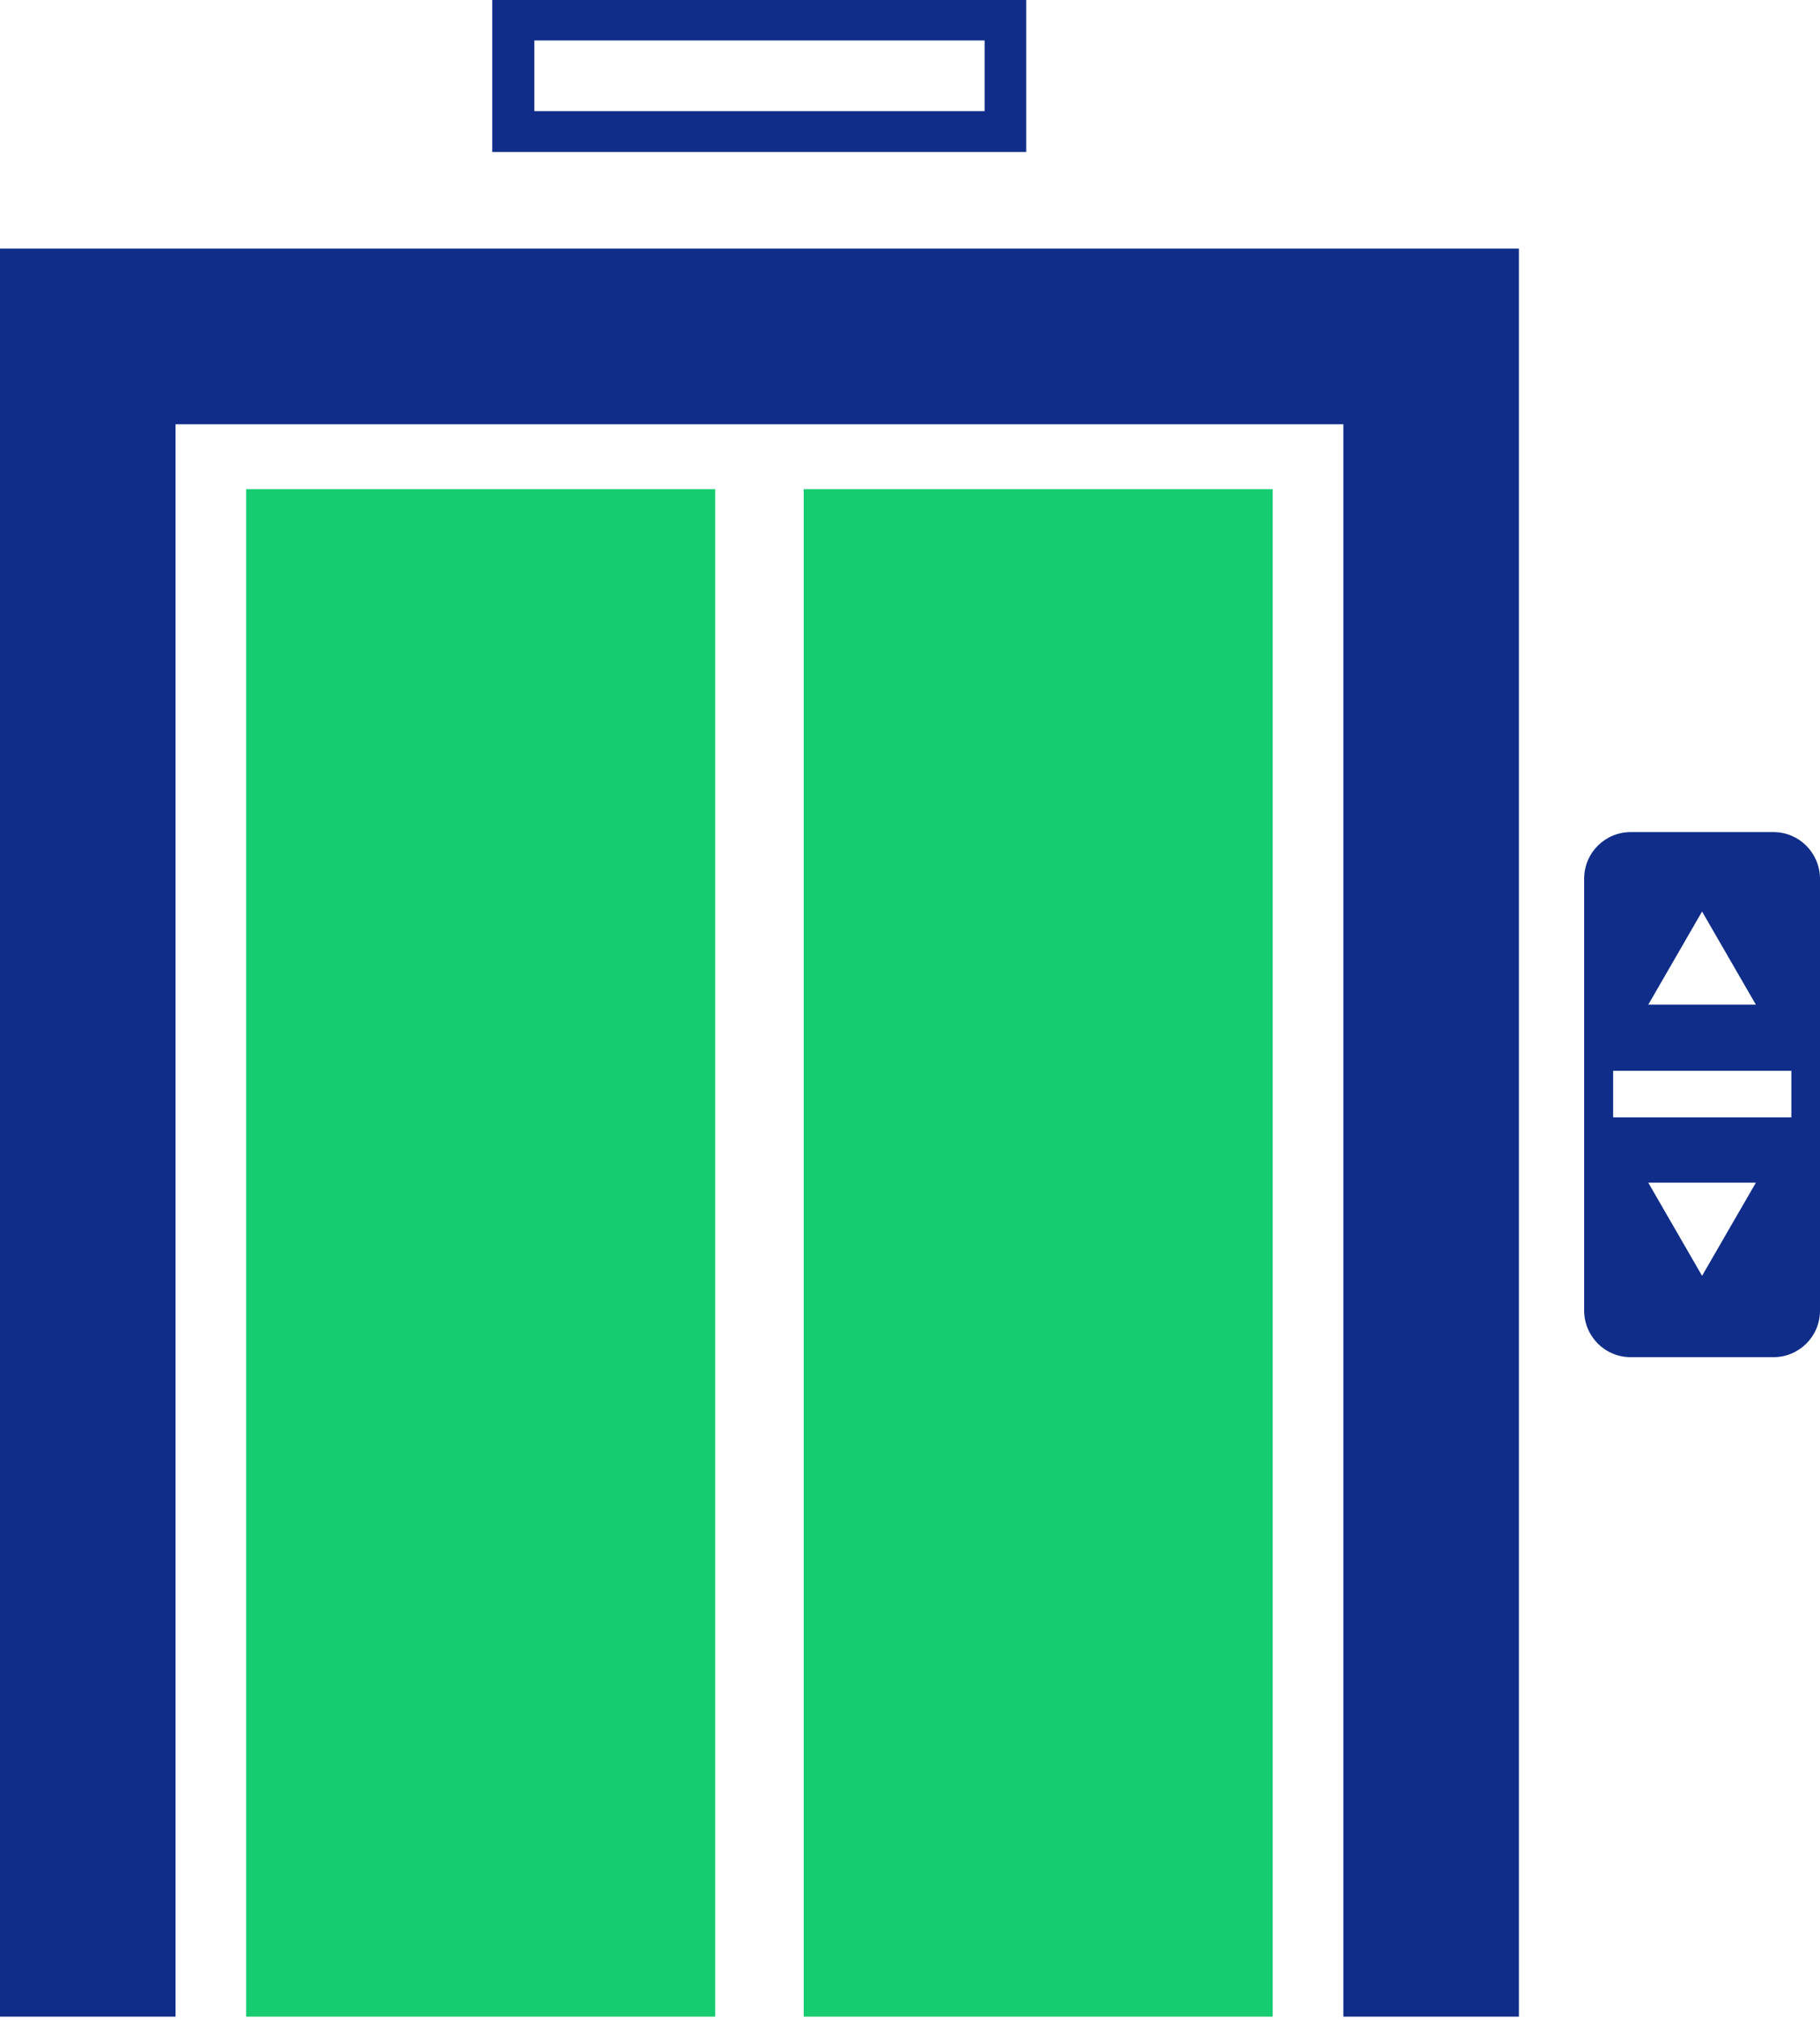
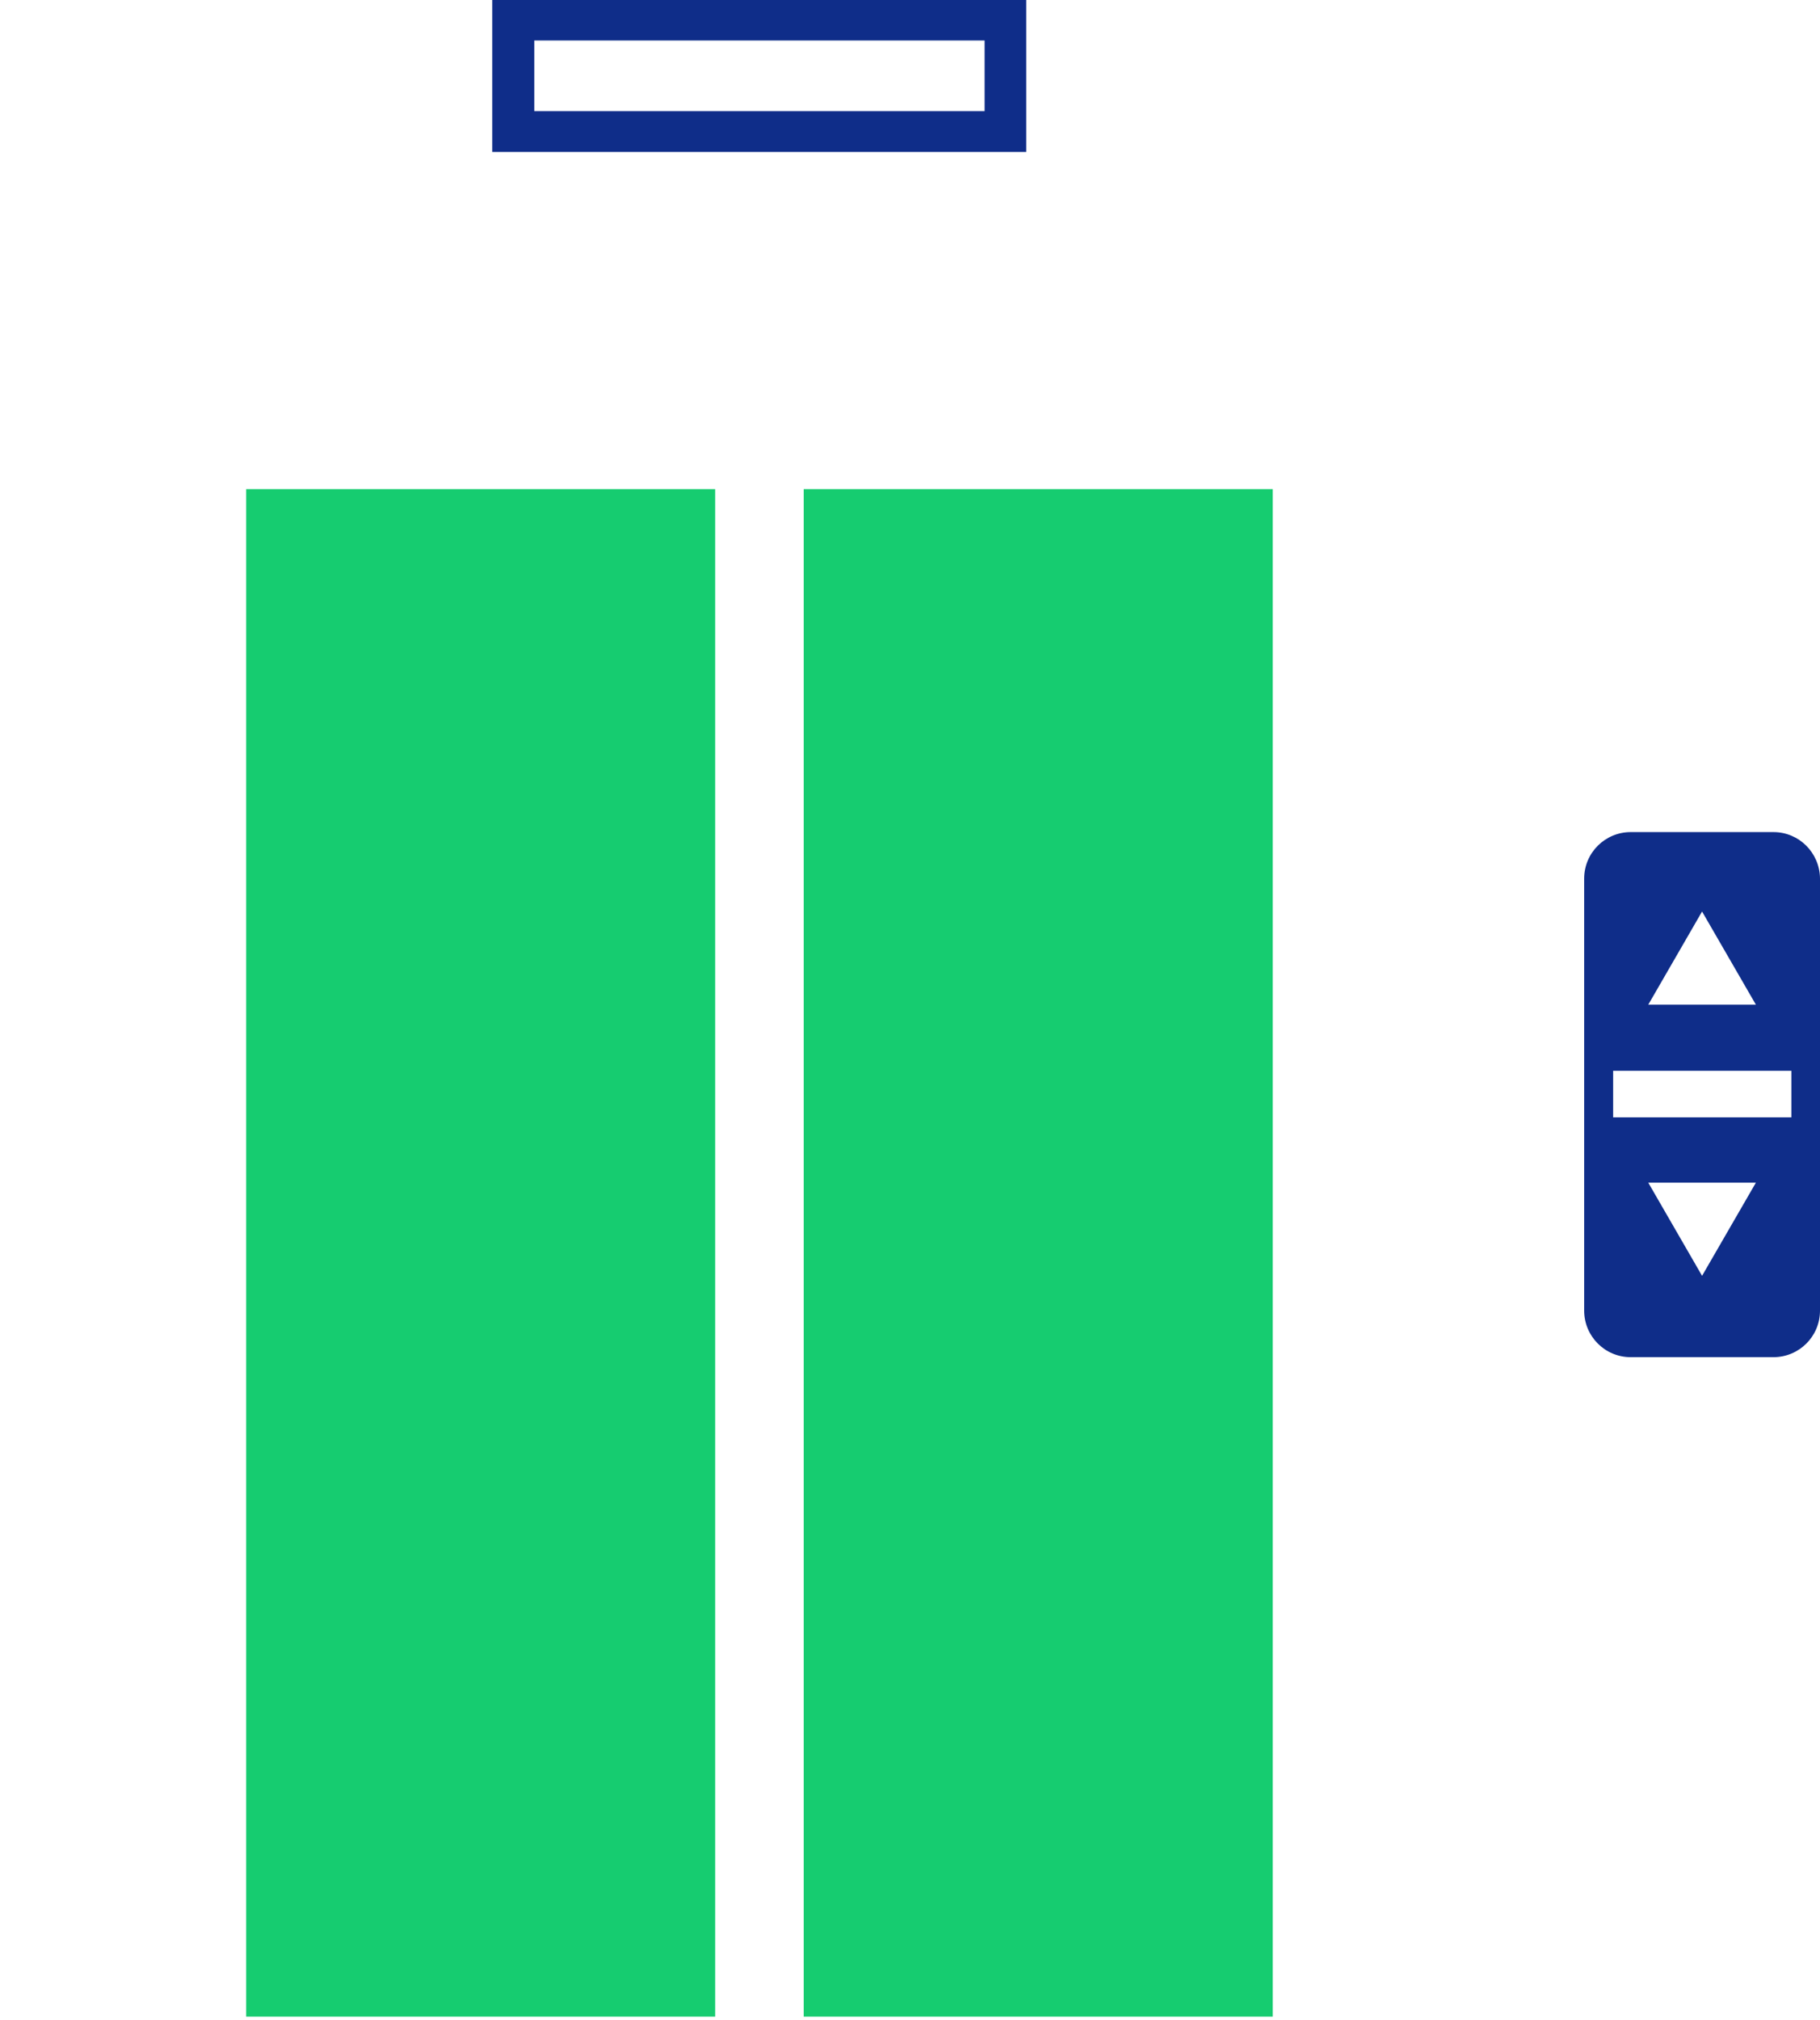
<svg xmlns="http://www.w3.org/2000/svg" width="55" height="61" viewBox="0 0 55 61" fill="none">
-   <path d="M5.305 12.813H40.596V60.905H45.901V7.508H0V60.905H5.305V12.813Z" fill="#0F2D89" />
  <path d="M21.613 14.773H7.439V60.905H21.613V14.773Z" fill="#16CC70" />
  <path d="M38.462 14.773H24.288V60.905H38.462V14.773Z" fill="#16CC70" />
  <path d="M14.877 0V4.59H31.012V0H14.877ZM29.755 3.356H16.146V1.222H29.755V3.356Z" fill="#0F2D89" />
  <path d="M53.593 25.13H49.28C48.507 25.13 47.873 25.753 47.873 26.537V39.581C47.873 40.353 48.496 40.988 49.28 40.988H53.593C54.366 40.988 55 40.365 55 39.581V26.526C54.989 25.753 54.366 25.13 53.593 25.13ZM51.436 27.529L53.063 30.343H49.81L51.436 27.529ZM51.436 38.531L49.81 35.717H53.063L51.436 38.531ZM54.135 33.745H48.749V32.338H54.135V33.745Z" fill="#0F2D89" />
</svg>